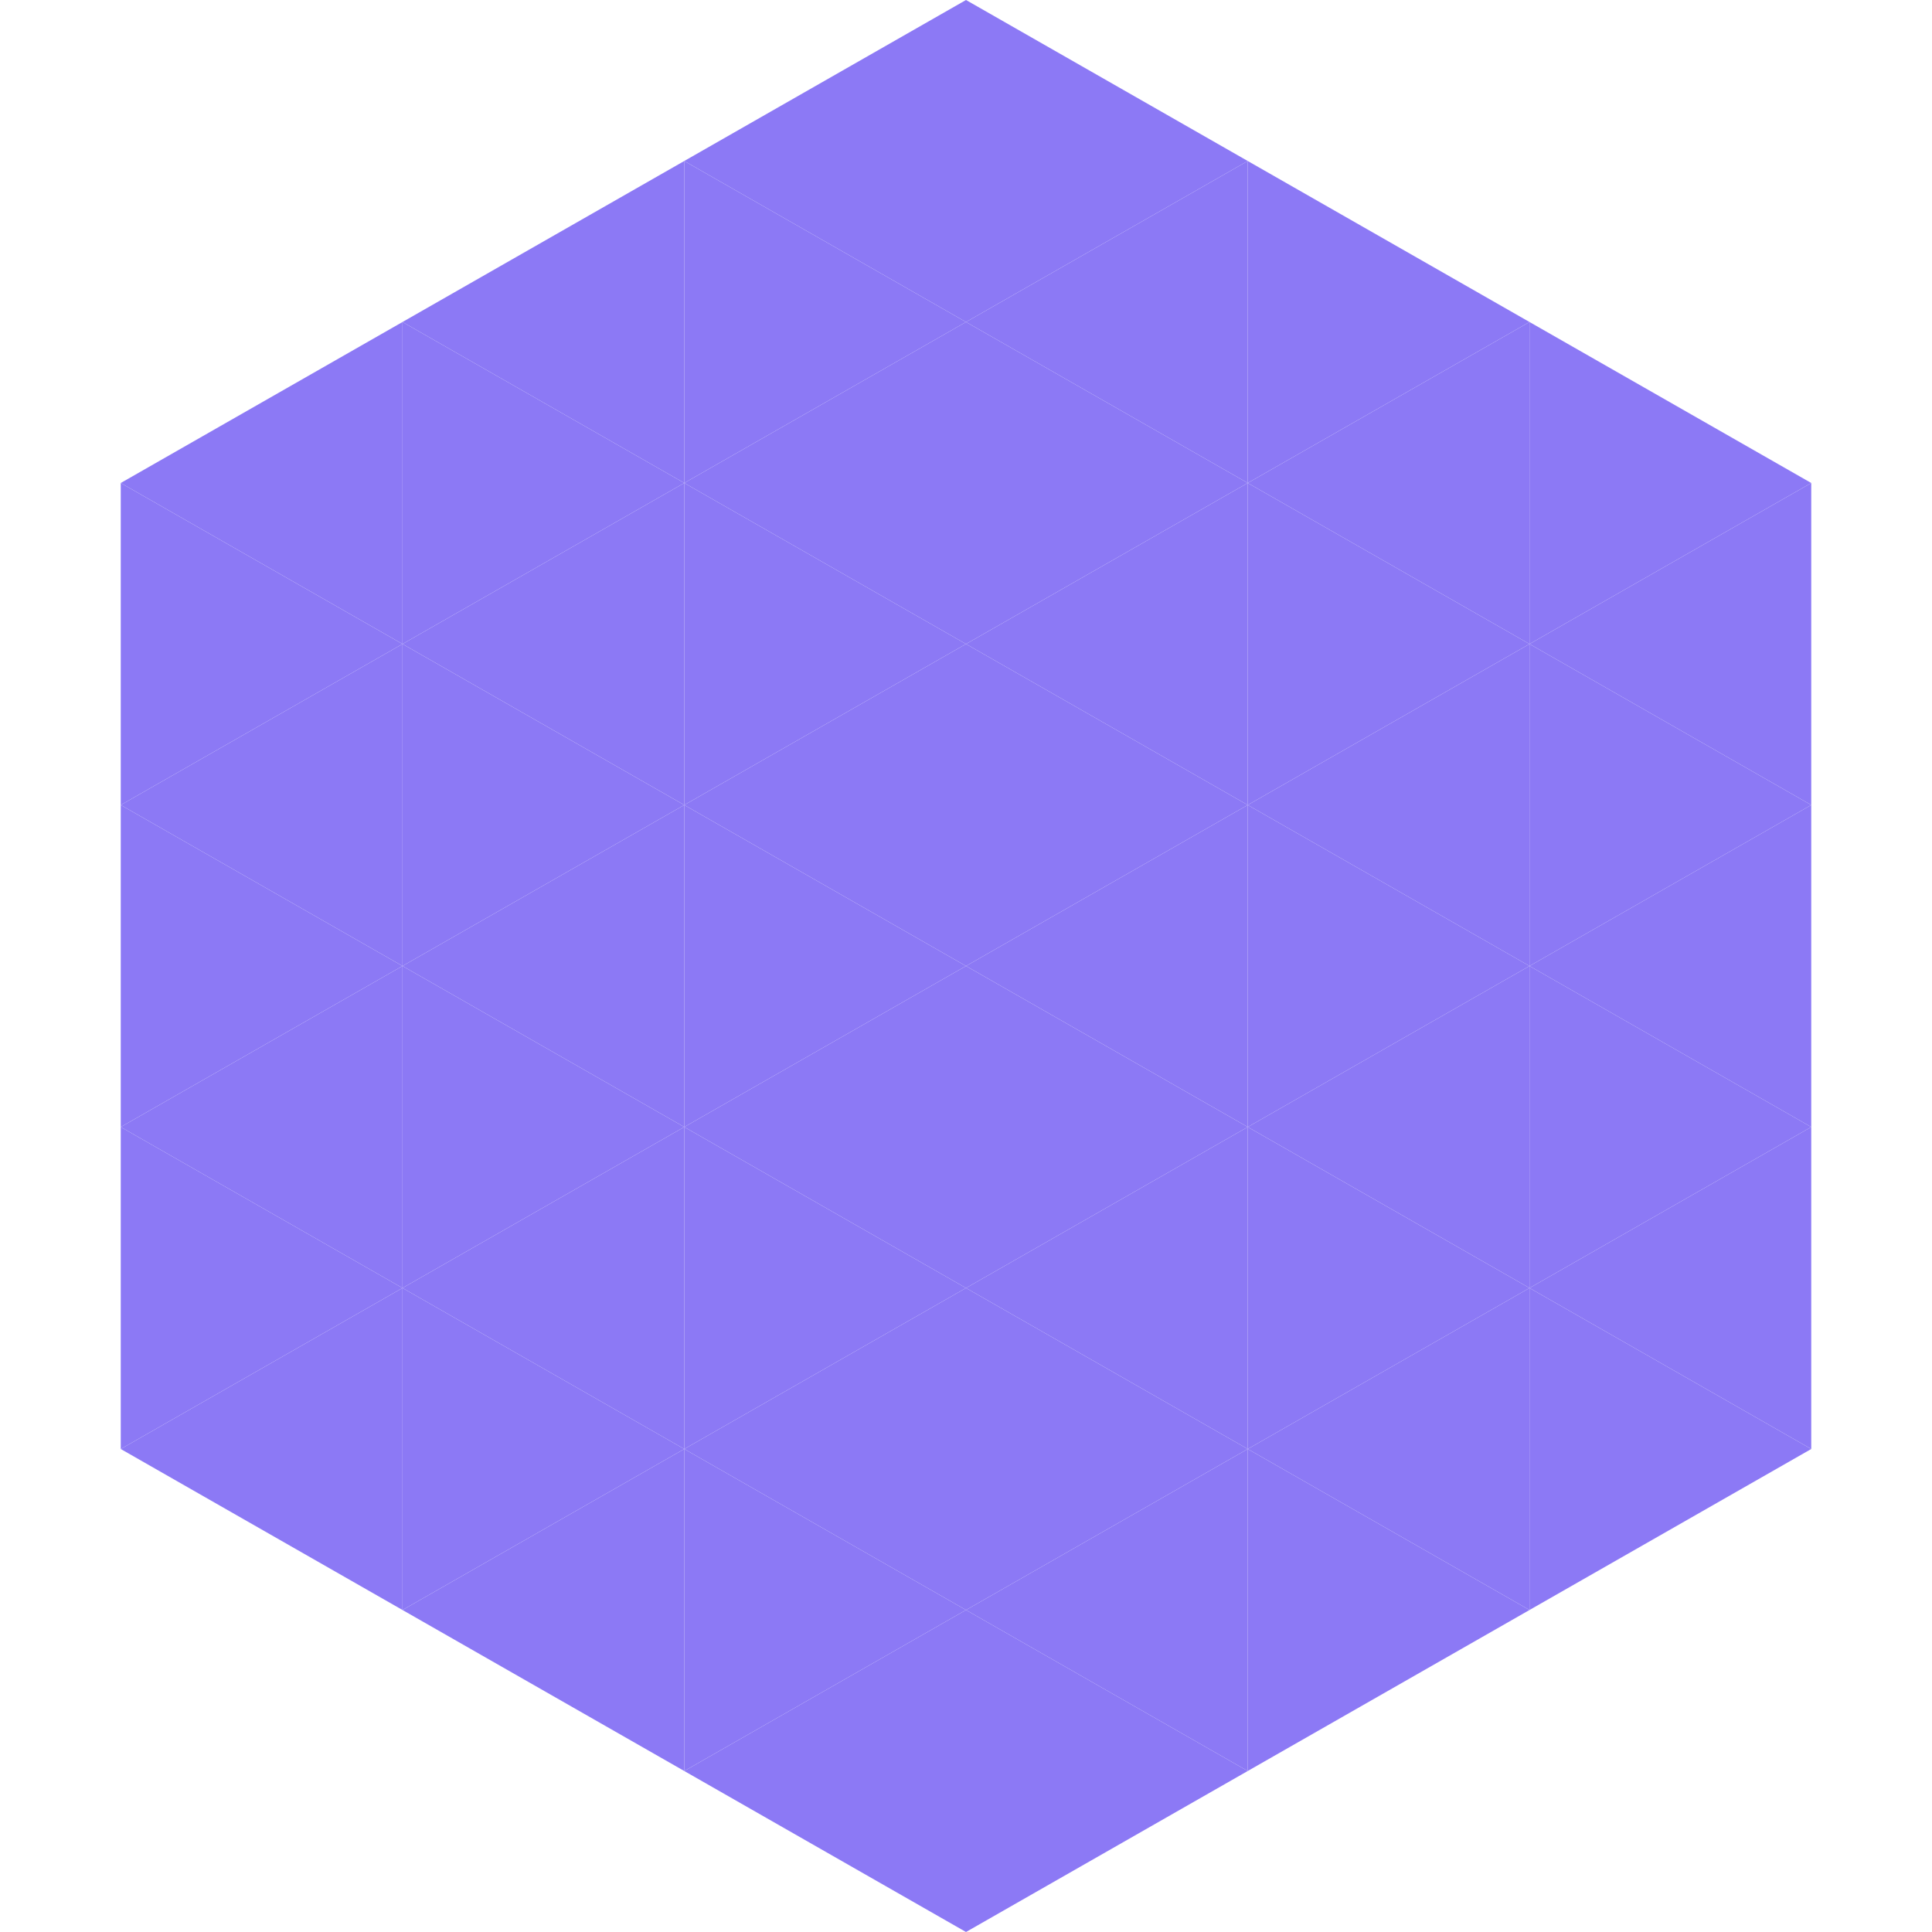
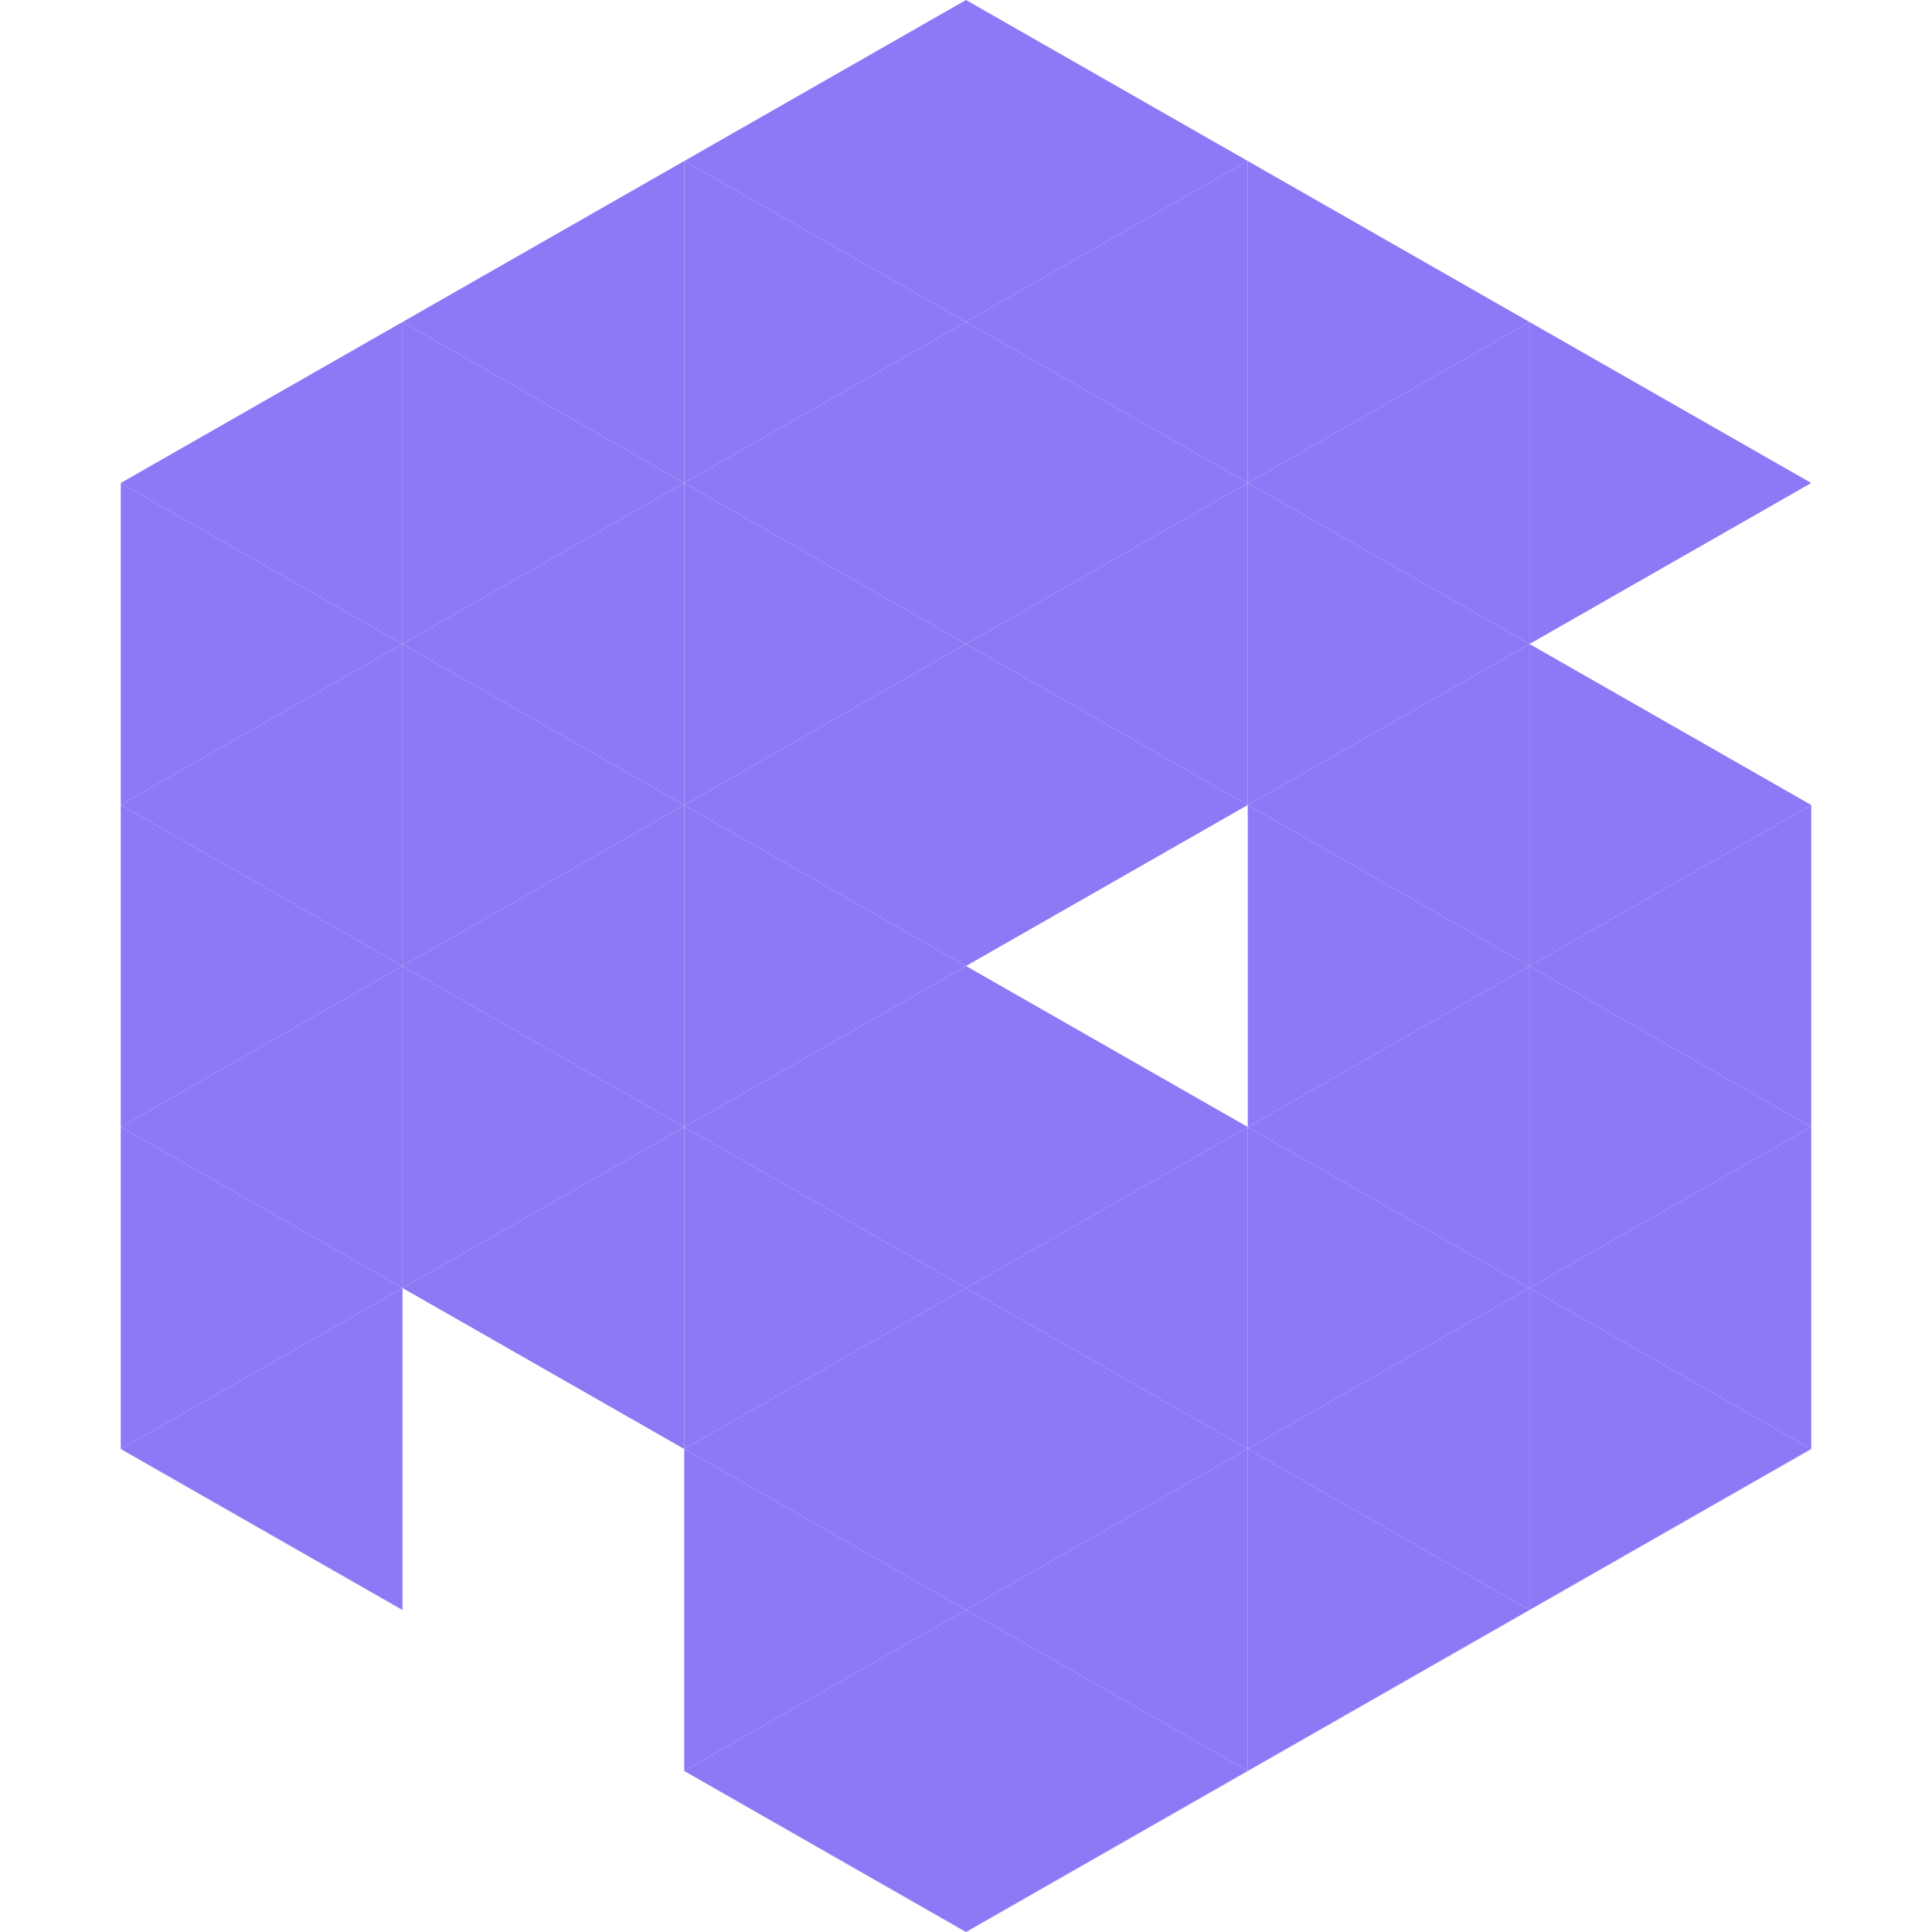
<svg xmlns="http://www.w3.org/2000/svg" width="240" height="240">
  <polygon points="50,40 15,60 50,80" style="fill:rgb(140,121,245)" />
  <polygon points="190,40 225,60 190,80" style="fill:rgb(140,121,245)" />
  <polygon points="15,60 50,80 15,100" style="fill:rgb(140,121,245)" />
-   <polygon points="225,60 190,80 225,100" style="fill:rgb(140,121,245)" />
  <polygon points="50,80 15,100 50,120" style="fill:rgb(140,121,245)" />
  <polygon points="190,80 225,100 190,120" style="fill:rgb(140,121,245)" />
  <polygon points="15,100 50,120 15,140" style="fill:rgb(140,121,245)" />
  <polygon points="225,100 190,120 225,140" style="fill:rgb(140,121,245)" />
  <polygon points="50,120 15,140 50,160" style="fill:rgb(140,121,245)" />
  <polygon points="190,120 225,140 190,160" style="fill:rgb(140,121,245)" />
  <polygon points="15,140 50,160 15,180" style="fill:rgb(140,121,245)" />
  <polygon points="225,140 190,160 225,180" style="fill:rgb(140,121,245)" />
  <polygon points="50,160 15,180 50,200" style="fill:rgb(140,121,245)" />
  <polygon points="190,160 225,180 190,200" style="fill:rgb(140,121,245)" />
  <polygon points="15,180 50,200 15,220" style="fill:rgb(255,255,255); fill-opacity:0" />
  <polygon points="225,180 190,200 225,220" style="fill:rgb(255,255,255); fill-opacity:0" />
  <polygon points="50,0 85,20 50,40" style="fill:rgb(255,255,255); fill-opacity:0" />
  <polygon points="190,0 155,20 190,40" style="fill:rgb(255,255,255); fill-opacity:0" />
  <polygon points="85,20 50,40 85,60" style="fill:rgb(140,121,245)" />
  <polygon points="155,20 190,40 155,60" style="fill:rgb(140,121,245)" />
  <polygon points="50,40 85,60 50,80" style="fill:rgb(140,121,245)" />
  <polygon points="190,40 155,60 190,80" style="fill:rgb(140,121,245)" />
  <polygon points="85,60 50,80 85,100" style="fill:rgb(140,121,245)" />
  <polygon points="155,60 190,80 155,100" style="fill:rgb(140,121,245)" />
  <polygon points="50,80 85,100 50,120" style="fill:rgb(140,121,245)" />
  <polygon points="190,80 155,100 190,120" style="fill:rgb(140,121,245)" />
  <polygon points="85,100 50,120 85,140" style="fill:rgb(140,121,245)" />
  <polygon points="155,100 190,120 155,140" style="fill:rgb(140,121,245)" />
  <polygon points="50,120 85,140 50,160" style="fill:rgb(140,121,245)" />
  <polygon points="190,120 155,140 190,160" style="fill:rgb(140,121,245)" />
  <polygon points="85,140 50,160 85,180" style="fill:rgb(140,121,245)" />
  <polygon points="155,140 190,160 155,180" style="fill:rgb(140,121,245)" />
-   <polygon points="50,160 85,180 50,200" style="fill:rgb(140,121,245)" />
  <polygon points="190,160 155,180 190,200" style="fill:rgb(140,121,245)" />
-   <polygon points="85,180 50,200 85,220" style="fill:rgb(140,121,245)" />
  <polygon points="155,180 190,200 155,220" style="fill:rgb(140,121,245)" />
  <polygon points="120,0 85,20 120,40" style="fill:rgb(140,121,245)" />
  <polygon points="120,0 155,20 120,40" style="fill:rgb(140,121,245)" />
  <polygon points="85,20 120,40 85,60" style="fill:rgb(140,121,245)" />
  <polygon points="155,20 120,40 155,60" style="fill:rgb(140,121,245)" />
  <polygon points="120,40 85,60 120,80" style="fill:rgb(140,121,245)" />
  <polygon points="120,40 155,60 120,80" style="fill:rgb(140,121,245)" />
  <polygon points="85,60 120,80 85,100" style="fill:rgb(140,121,245)" />
  <polygon points="155,60 120,80 155,100" style="fill:rgb(140,121,245)" />
  <polygon points="120,80 85,100 120,120" style="fill:rgb(140,121,245)" />
  <polygon points="120,80 155,100 120,120" style="fill:rgb(140,121,245)" />
  <polygon points="85,100 120,120 85,140" style="fill:rgb(140,121,245)" />
-   <polygon points="155,100 120,120 155,140" style="fill:rgb(140,121,245)" />
  <polygon points="120,120 85,140 120,160" style="fill:rgb(140,121,245)" />
  <polygon points="120,120 155,140 120,160" style="fill:rgb(140,121,245)" />
  <polygon points="85,140 120,160 85,180" style="fill:rgb(140,121,245)" />
  <polygon points="155,140 120,160 155,180" style="fill:rgb(140,121,245)" />
  <polygon points="120,160 85,180 120,200" style="fill:rgb(140,121,245)" />
  <polygon points="120,160 155,180 120,200" style="fill:rgb(140,121,245)" />
  <polygon points="85,180 120,200 85,220" style="fill:rgb(140,121,245)" />
  <polygon points="155,180 120,200 155,220" style="fill:rgb(140,121,245)" />
  <polygon points="120,200 85,220 120,240" style="fill:rgb(140,121,245)" />
  <polygon points="120,200 155,220 120,240" style="fill:rgb(140,121,245)" />
  <polygon points="85,220 120,240 85,260" style="fill:rgb(255,255,255); fill-opacity:0" />
  <polygon points="155,220 120,240 155,260" style="fill:rgb(255,255,255); fill-opacity:0" />
</svg>